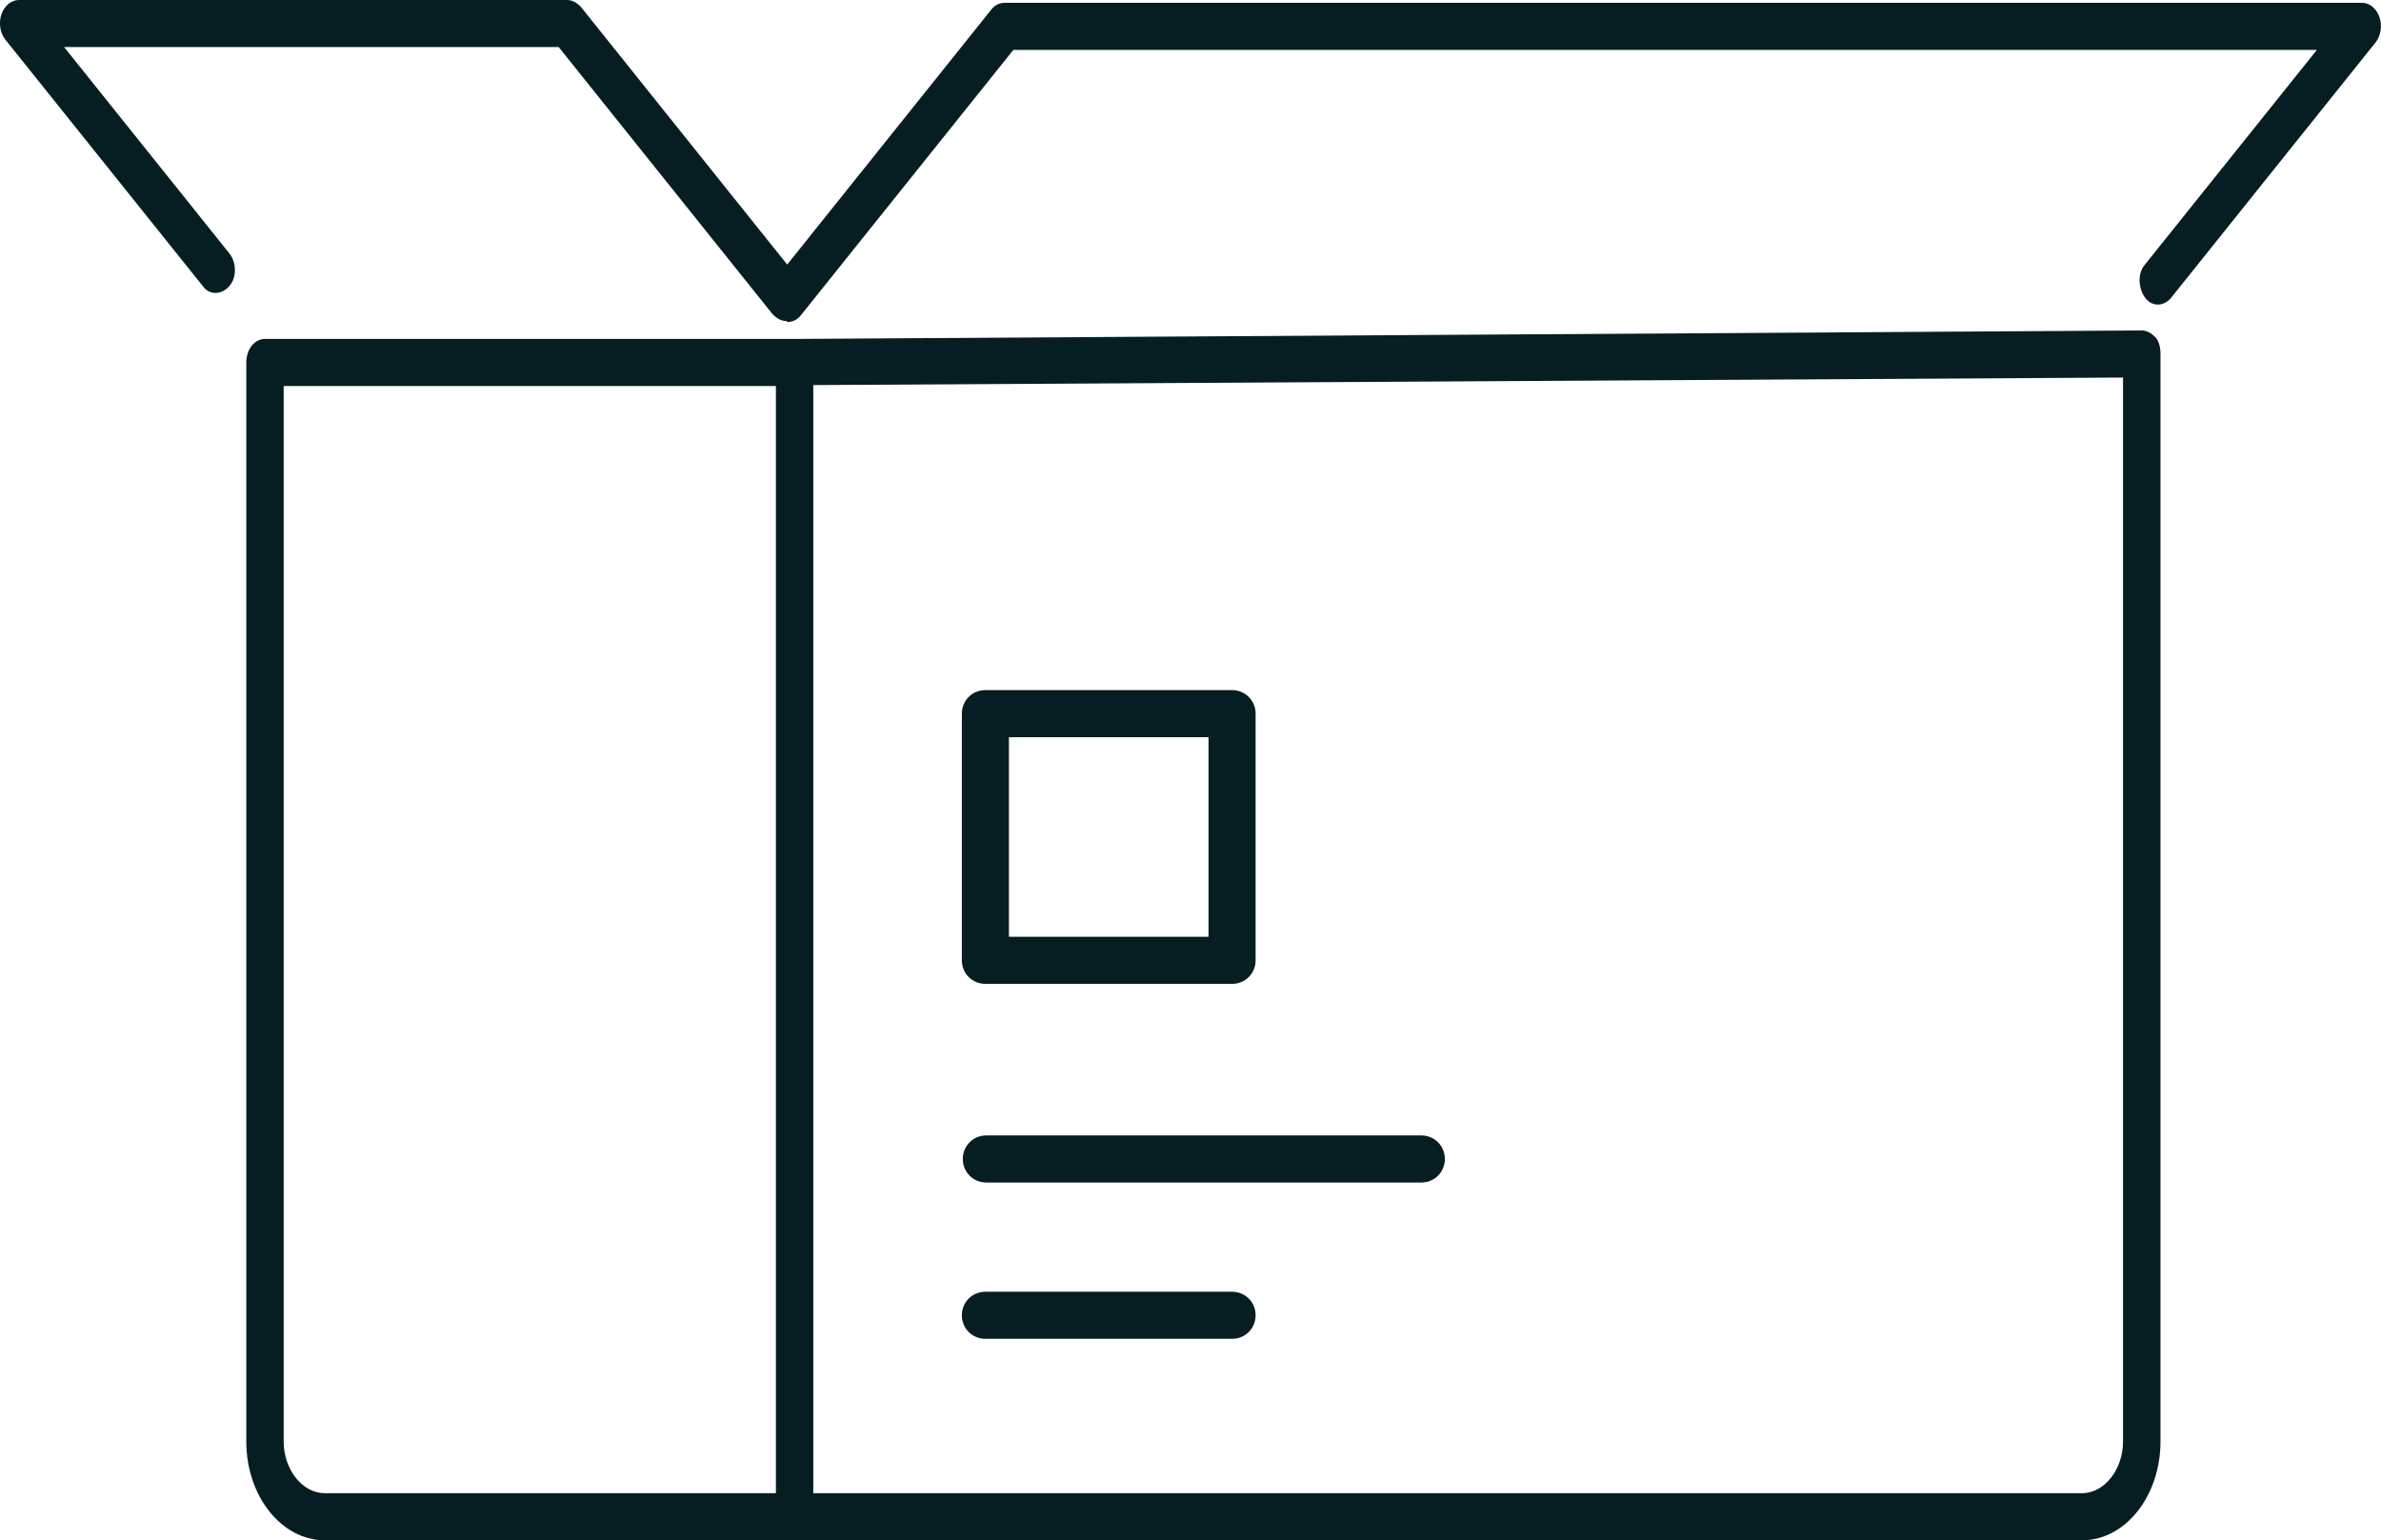
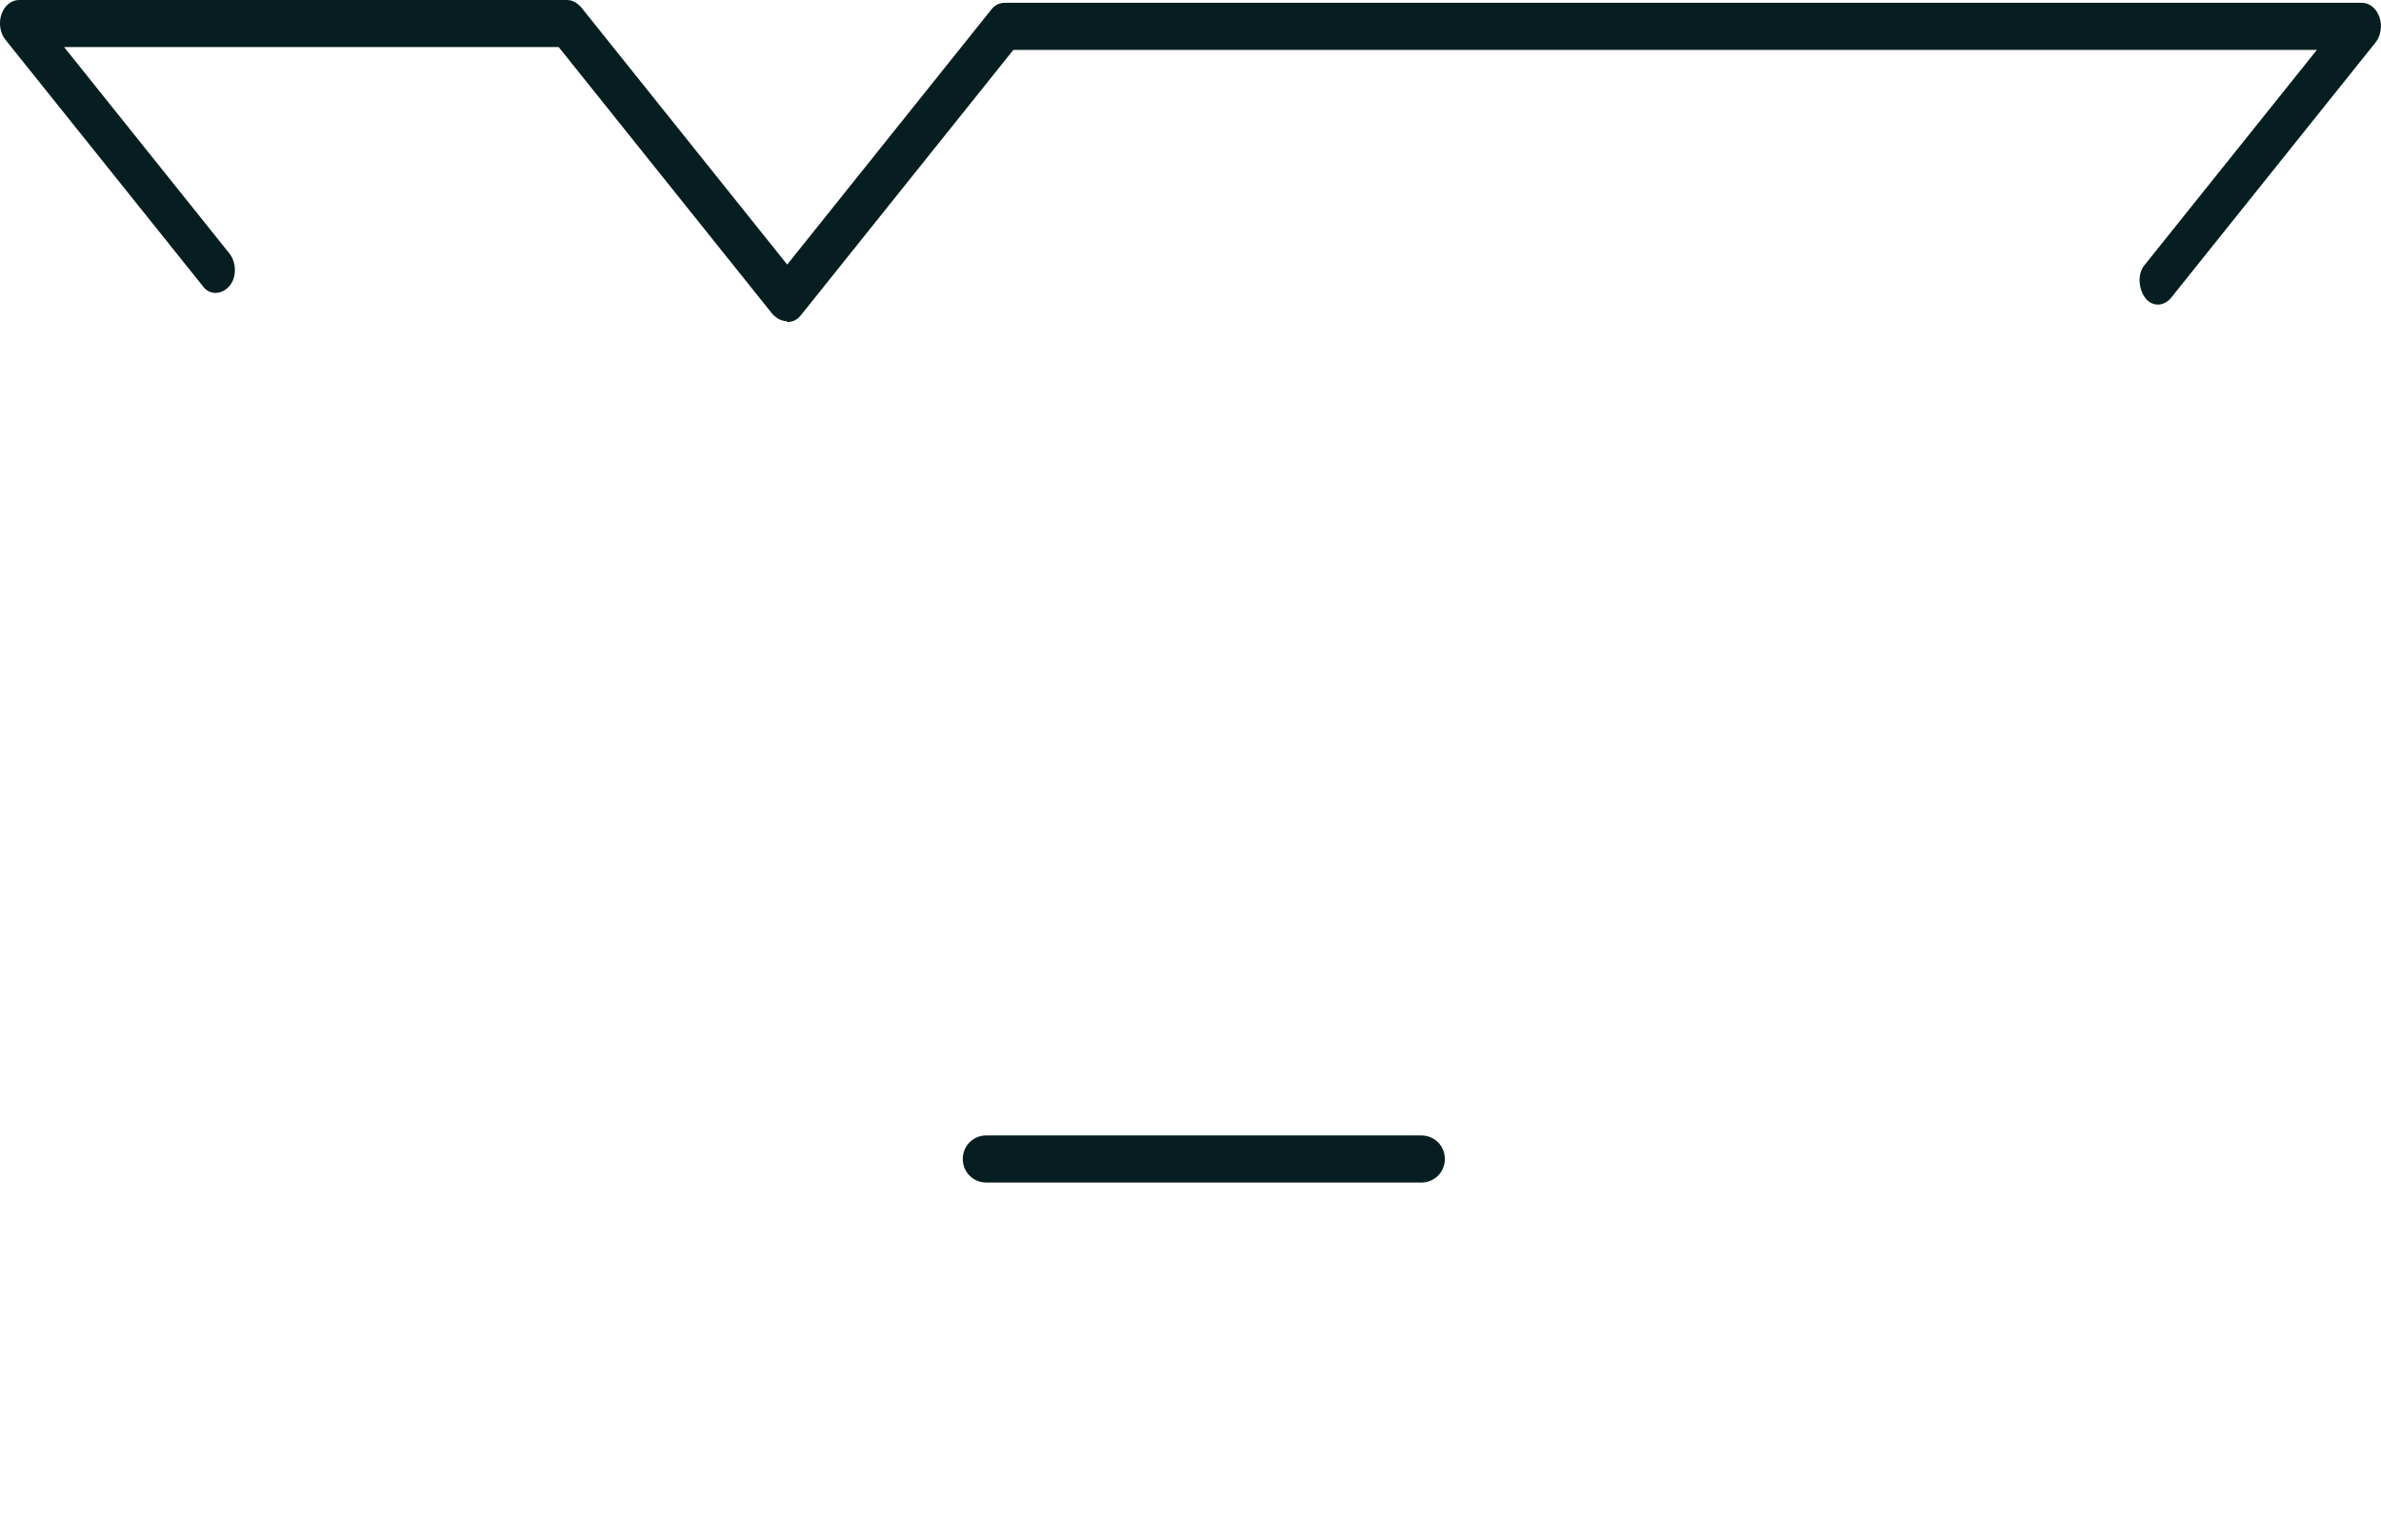
<svg xmlns="http://www.w3.org/2000/svg" id="Layer_2" data-name="Layer 2" viewBox="0 0 252.89 163.6">
  <defs>
    <style>      .cls-1 {        fill: #061e21;      }    </style>
  </defs>
  <g id="Layer_2-2" data-name="Layer 2">
    <path class="cls-1" d="M83.52,34.1c-.56,0-1.04-.3-1.44-.7L59.34,5H6.81l17.54,21.9c.8,1,.8,2.6,0,3.5s-2.08,1-2.8,0L.56,4.2C0,3.5-.16,2.4.16,1.5.48.6,1.2,0,2.01,0h58.22c.56,0,1.04.3,1.44.7l21.94,27.4L105.3,1c.4-.5.88-.7,1.44-.7h144.14c.8,0,1.52.6,1.84,1.5s.16,2-.4,2.7l-21.7,27.1c-.8,1-2.08,1-2.8,0s-.8-2.6,0-3.5l18.26-22.8H107.63l-22.58,28.2c-.4.5-.88.7-1.44.7h0l-.08-.1Z" />
-     <path class="cls-1" d="M221.12,163.6H34.5c-4.61,0-8.34-4.7-8.34-10.5V38.5c0-1.4.87-2.5,1.99-2.5h56.25l143.08-.9h0c.56,0,1.03.3,1.43.7s.56,1.1.56,1.8v115.5c0,5.8-3.73,10.5-8.34,10.5h0ZM86.38,158.6h134.74c2.38,0,4.37-2.5,4.37-5.5V40.1l-139.11.8v117.7ZM30.13,41v112.1c0,3,1.99,5.5,4.37,5.5h47.91V41s-52.27,0-52.27,0Z" />
    <path class="cls-1" d="M150.96,125.6h-46.2c-1.4,0-2.5-1.1-2.5-2.5s1.1-2.5,2.5-2.5h46.2c1.4,0,2.5,1.1,2.5,2.5s-1.1,2.5-2.5,2.5Z" />
-     <path class="cls-1" d="M130.86,142.2h-26.2c-1.4,0-2.5-1.1-2.5-2.5s1.1-2.5,2.5-2.5h26.2c1.4,0,2.5,1.1,2.5,2.5s-1.1,2.5-2.5,2.5Z" />
-     <path class="cls-1" d="M130.86,104.5h-26.2c-1.4,0-2.5-1.1-2.5-2.5v-26.2c0-1.4,1.1-2.5,2.5-2.5h26.2c1.4,0,2.5,1.1,2.5,2.5v26.2c0,1.4-1.1,2.5-2.5,2.5ZM107.16,99.5h21.2v-21.2h-21.2v21.2Z" />
  </g>
</svg>